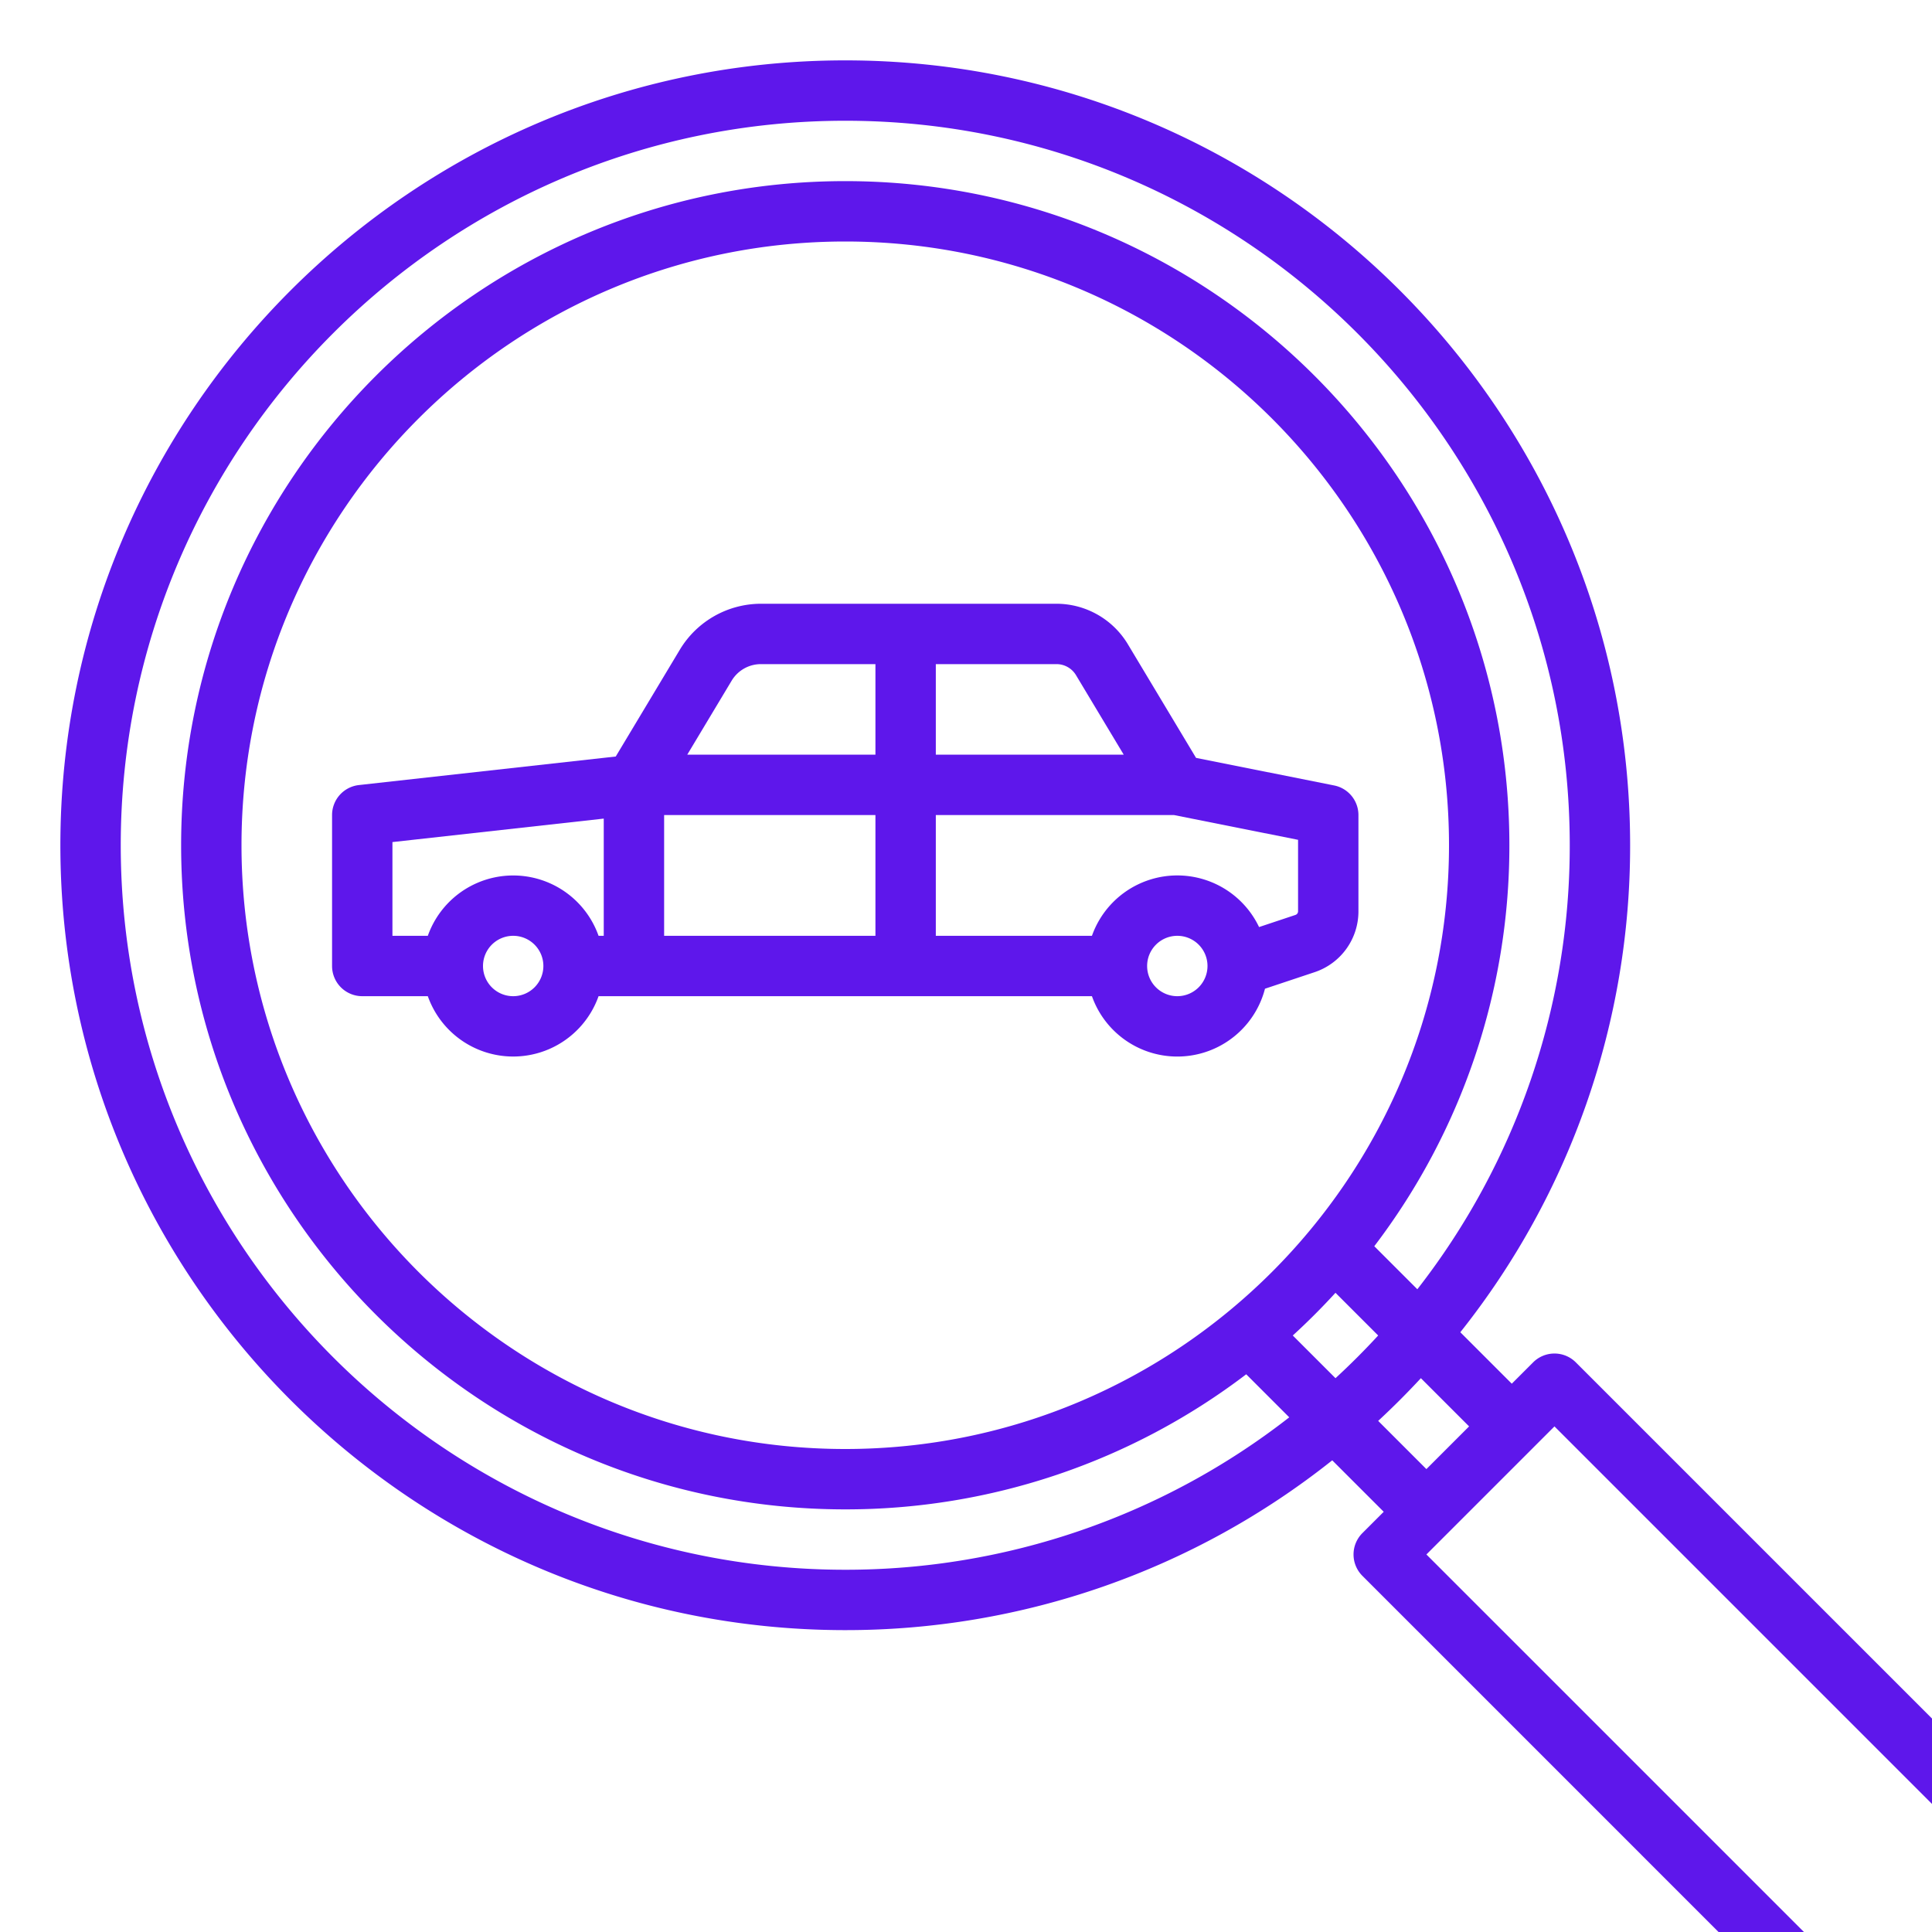
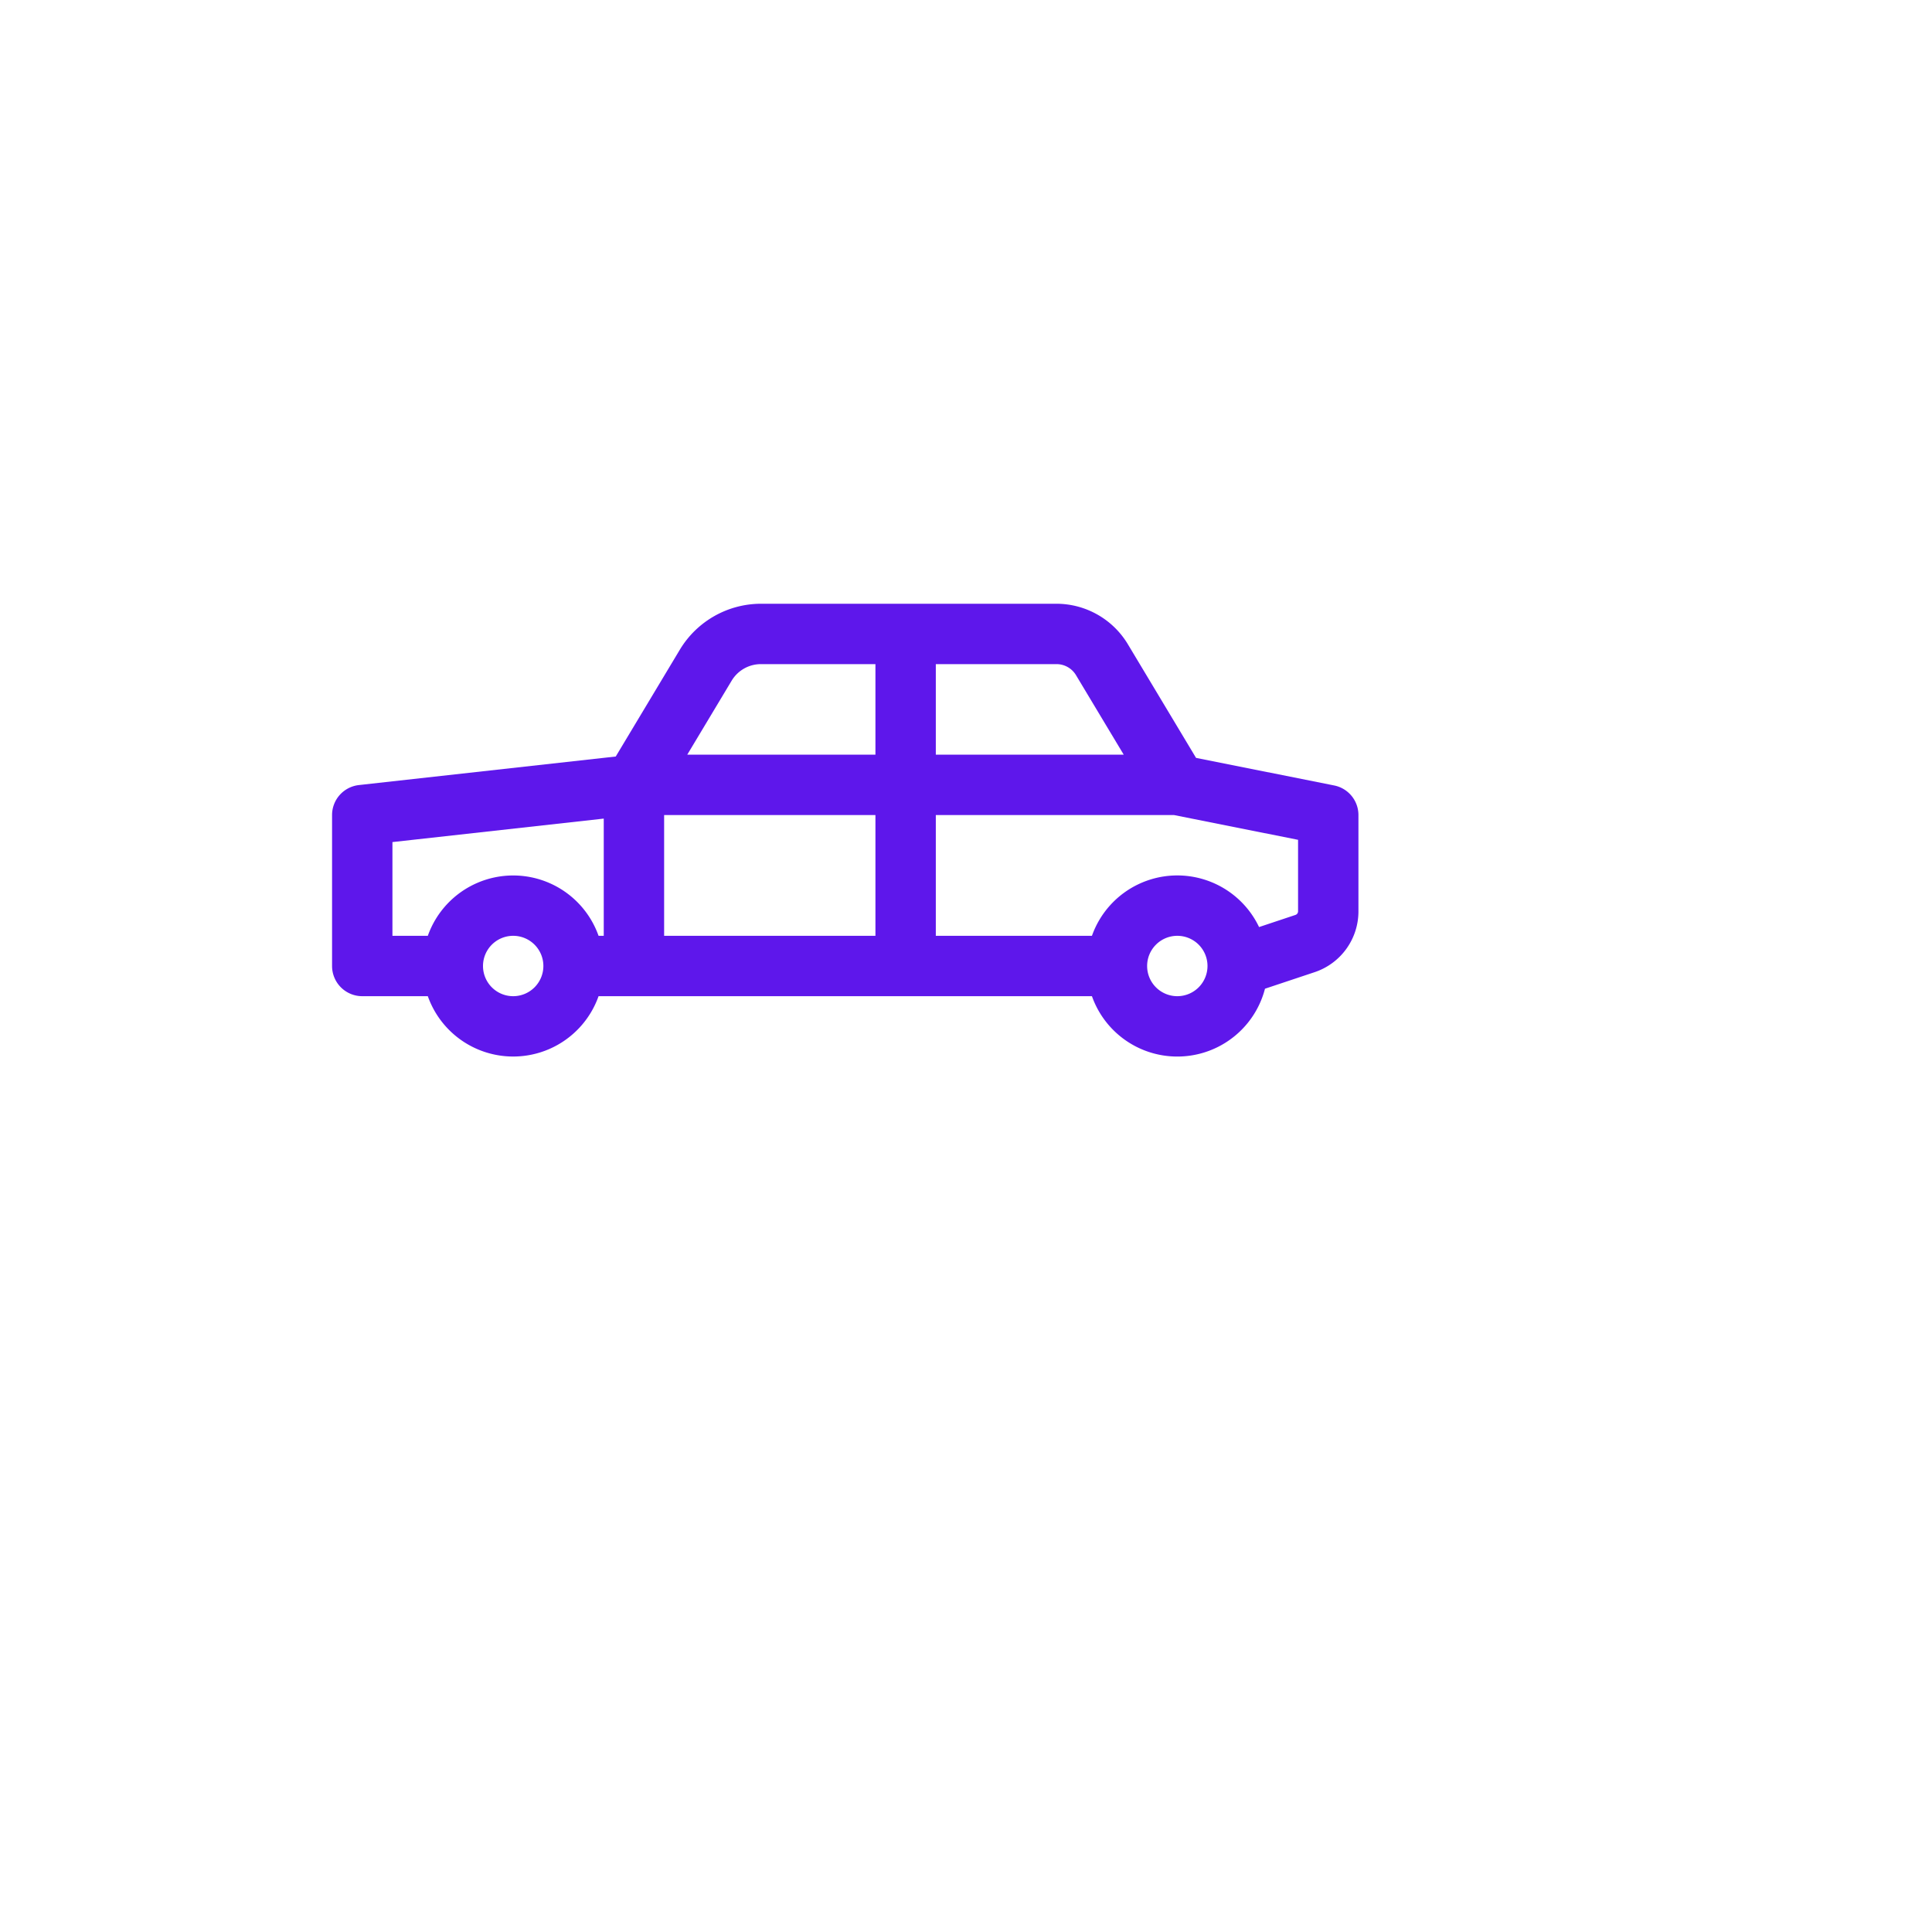
<svg xmlns="http://www.w3.org/2000/svg" version="1.1" width="512" height="512" x="0" y="0" viewBox="0 0 512 512" style="enable-background:new 0 0 512 512" xml:space="preserve" class="">
  <g transform="matrix(1,0,0,1,0,0)">
    <g data-name="outline create">
      <path d="m353.566 208.155-36.6-7.307-18.1-30.167A22.111 22.111 0 0 0 280 160h-78.375a25.128 25.128 0 0 0-21.437 12.138l-17.01 28.348-68.062 7.563A8 8 0 0 0 88 216v40a8 8 0 0 0 8 8h17.376a24 24 0 0 0 45.248 0h130.752a24 24 0 0 0 45.858-1.979l13.141-4.38A16.98 16.98 0 0 0 360 241.513V216a8 8 0 0 0-6.434-7.845Zm-68.421-29.242L297.8 200H248v-24h32a6.03 6.03 0 0 1 5.145 2.913Zm-91.238 1.457a9.046 9.046 0 0 1 7.718-4.37H232v24h-49.871ZM176 216h56v32h-56Zm-72 7.16 56-6.222V248h-1.376a24 24 0 0 0-45.248 0H104ZM136 264a8 8 0 1 1 8-8 8.009 8.009 0 0 1-8 8Zm176 0a8 8 0 1 1 8-8 8.009 8.009 0 0 1-8 8Zm32-22.487a1 1 0 0 1-.685.949l-9.651 3.217A23.995 23.995 0 0 0 289.376 248H248v-32h63.136L344 222.561Z" fill="#5e17eb" opacity="1" data-original="#000000" class="" />
-       <path d="M581.657 525.088 417.608 361.04a8 8 0 0 0-11.314 0l-5.655 5.655L387 353.057A206.984 206.984 0 0 0 432 224c0-114.691-93.309-208-208-208S16 109.309 16 224s93.309 208 208 208a206.984 206.984 0 0 0 129.057-45l13.643 13.639-5.656 5.655a8 8 0 0 0 0 11.314l164.044 164.049a8 8 0 0 0 11.314 0l45.255-45.257a8 8 0 0 0 0-11.312ZM224 416c-105.869 0-192-86.131-192-192S118.131 32 224 32s192 86.131 192 192a191.035 191.035 0 0 1-40.39 117.667l-11.41-11.406A175.087 175.087 0 0 0 400 224c0-97.047-78.953-176-176-176S48 126.953 48 224s78.953 176 176 176a175.087 175.087 0 0 0 106.261-35.8l11.406 11.406A191.037 191.037 0 0 1 224 416Zm129.918-50.765L342.6 353.92q5.91-5.4 11.316-11.316l11.315 11.315q-5.418 5.889-11.313 11.316ZM224 384c-88.225 0-160-71.776-160-160S135.775 64 224 64s160 71.776 160 160-71.775 160-160 160Zm141.233-7.45q5.873-5.44 11.316-11.317l12.776 12.776-11.316 11.316Zm165.512 188.137L378.01 411.951l5.626-5.626.031-.028 22.63-22.63.023-.026 5.631-5.631 152.736 152.735Z" fill="#5e17eb" opacity="1" data-original="#000000" class="" />
    </g>
  </g>
</svg>